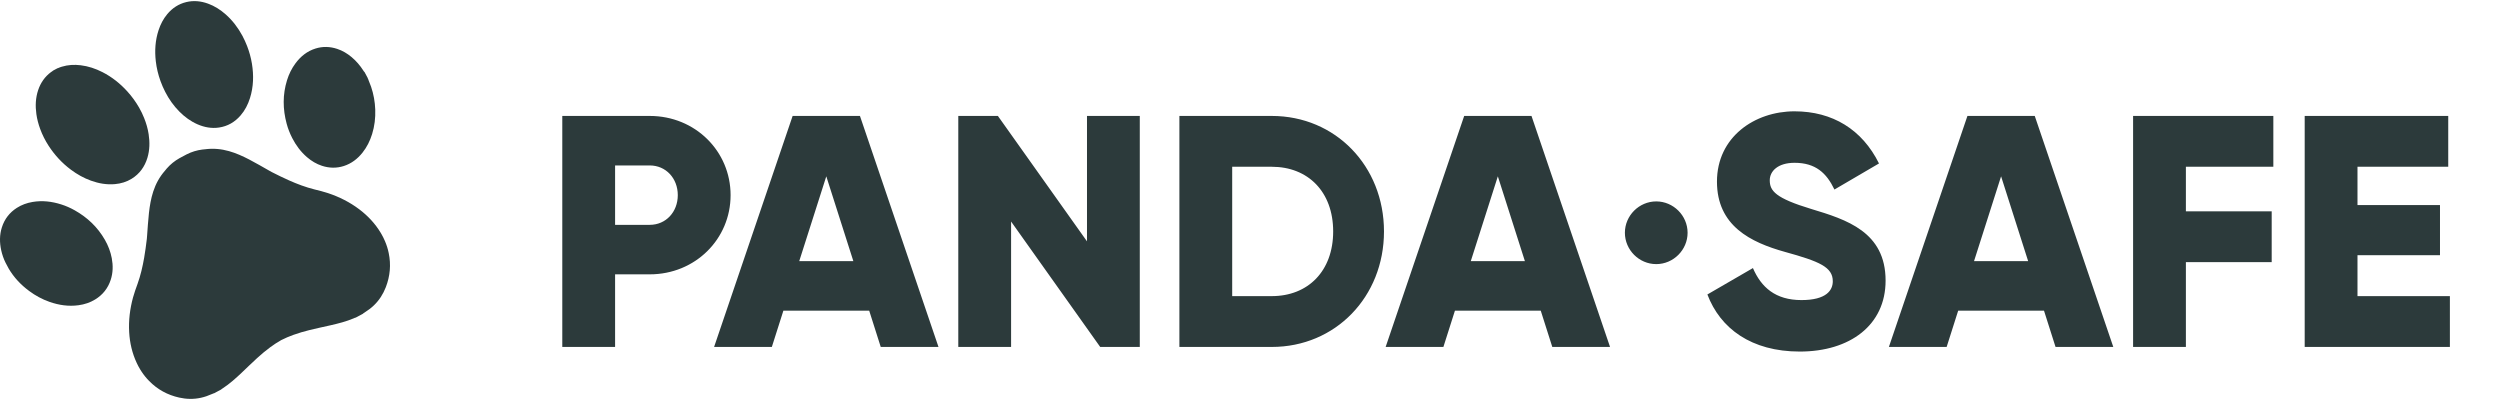
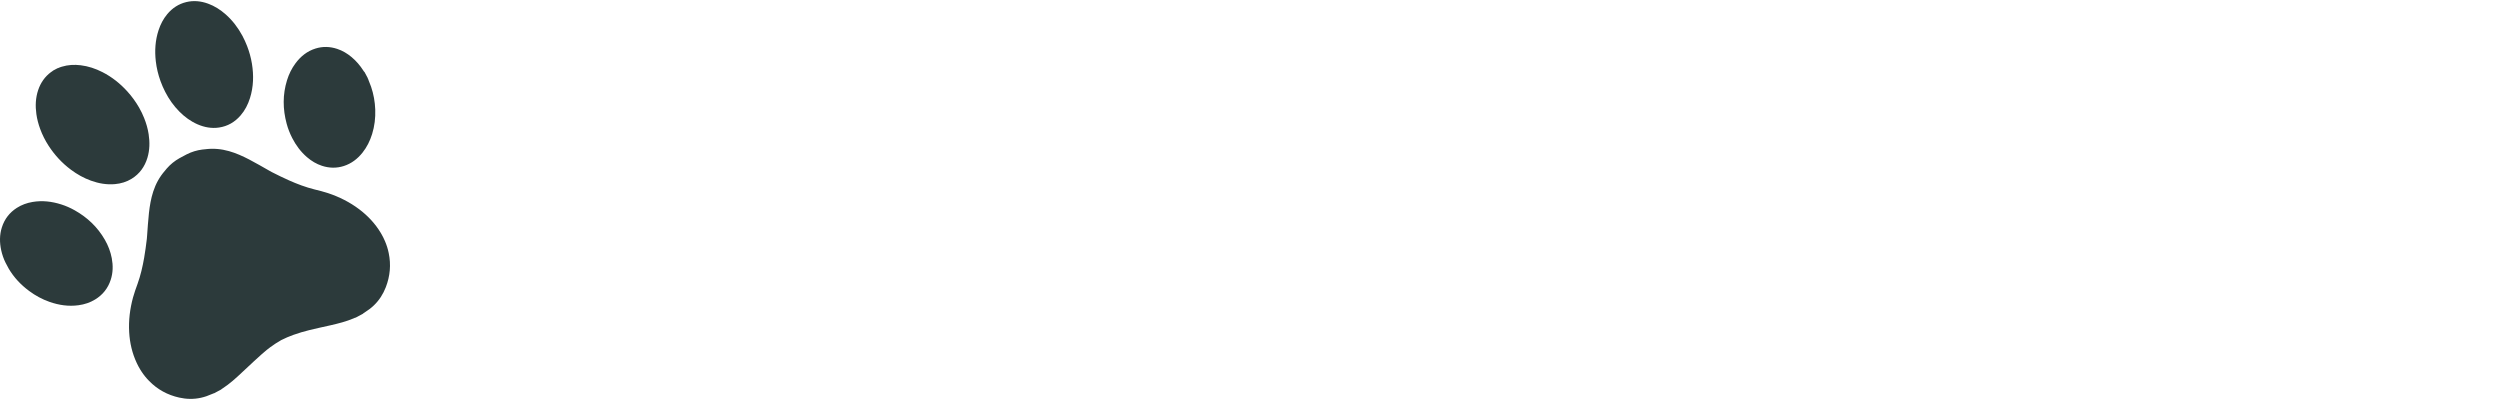
<svg xmlns="http://www.w3.org/2000/svg" width="100%" height="100%" viewBox="0 0 250 40" version="1.1" xml:space="preserve" style="fill-rule:evenodd;clip-rule:evenodd;stroke-linejoin:round;stroke-miterlimit:2;">
-   <path d="M179.979,35.156C184.995,35.156 188.559,32.516 188.559,28.061C188.559,23.177 184.632,21.956 181.134,20.9C177.537,19.811 176.976,19.085 176.976,18.029C176.976,17.105 177.801,16.28 179.451,16.28C181.563,16.28 182.652,17.303 183.444,18.953L187.899,16.346C186.216,12.947 183.246,11.132 179.451,11.132C175.458,11.132 171.696,13.706 171.696,18.161C171.696,22.583 175.062,24.233 178.494,25.19C181.959,26.147 183.279,26.708 183.279,28.127C183.279,29.018 182.652,30.008 180.144,30.008C177.537,30.008 176.118,28.721 175.293,26.807L170.739,29.447C172.026,32.846 175.128,35.156 179.979,35.156ZM64.974,11.594L56.229,11.594L56.229,34.694L61.509,34.694L61.509,27.434L64.974,27.434C69.528,27.434 73.059,23.903 73.059,19.514C73.059,15.125 69.528,11.594 64.974,11.594ZM227.334,16.676L227.334,11.594L213.309,11.594L213.309,34.694L218.589,34.694L218.589,26.213L227.169,26.213L227.169,21.131L218.589,21.131L218.589,16.676L227.334,16.676ZM235.749,29.612L235.749,25.52L243.999,25.52L243.999,20.504L235.749,20.504L235.749,16.676L244.824,16.676L244.824,11.594L230.469,11.594L230.469,34.694L244.989,34.694L244.989,29.612L235.749,29.612ZM108.699,11.594L108.699,24.134L99.789,11.594L95.829,11.594L95.829,34.694L101.109,34.694L101.109,22.154L110.019,34.694L113.979,34.694L113.979,11.594L108.699,11.594ZM127.179,11.594L117.939,11.594L117.939,34.694L127.179,34.694C133.548,34.694 138.399,29.678 138.399,23.144C138.399,16.61 133.548,11.594 127.179,11.594ZM88.074,34.694L93.849,34.694L85.995,11.594L79.263,11.594L71.409,34.694L77.184,34.694L78.339,31.064L86.919,31.064L88.074,34.694ZM155.229,34.694L161.004,34.694L153.15,11.594L146.418,11.594L138.564,34.694L144.339,34.694L145.494,31.064L154.074,31.064L155.229,34.694ZM205.554,34.694L211.329,34.694L203.475,11.594L196.743,11.594L188.889,34.694L194.664,34.694L195.819,31.064L204.399,31.064L205.554,34.694ZM127.179,29.612L123.219,29.612L123.219,16.676L127.179,16.676C130.809,16.676 133.317,19.184 133.317,23.144C133.317,27.104 130.809,29.612 127.179,29.612ZM165.624,26.411C167.34,26.411 168.759,24.992 168.759,23.276C168.759,21.56 167.34,20.141 165.624,20.141C163.908,20.141 162.489,21.56 162.489,23.276C162.489,24.992 163.908,26.411 165.624,26.411ZM79.923,26.114L82.629,17.633L85.335,26.114L79.923,26.114ZM147.078,26.114L149.784,17.633L152.49,26.114L147.078,26.114ZM197.403,26.114L200.109,17.633L202.815,26.114L197.403,26.114ZM64.974,22.484L61.509,22.484L61.509,16.544L64.974,16.544C66.591,16.544 67.779,17.831 67.779,19.514C67.779,21.197 66.591,22.484 64.974,22.484Z" style="fill:rgb(44,58,59);fill-rule:nonzero;" />
-   <path d="M38.871,25.307C38.791,24.907 38.667,24.515 38.504,24.13L38.326,23.744L38.159,23.432C38.153,23.422 38.149,23.413 38.143,23.404C38.14,23.398 38.137,23.392 38.133,23.388C38.11,23.348 38.088,23.309 38.064,23.269C37.507,22.346 36.78,21.576 35.921,20.927C34.974,20.213 33.931,19.691 32.814,19.317C32.364,19.166 31.904,19.055 31.445,18.941C30.57,18.723 29.73,18.405 28.906,18.039C28.322,17.78 27.75,17.498 27.18,17.209C27.094,17.162 27.008,17.113 26.921,17.065C26.251,16.687 25.589,16.297 24.907,15.943C24.26,15.608 23.599,15.311 22.898,15.112C22.108,14.888 21.317,14.823 20.525,14.925C20.426,14.932 20.326,14.942 20.226,14.955C19.678,15.026 19.158,15.186 18.666,15.435L17.942,15.822C17.461,16.093 17.039,16.436 16.675,16.852C16.609,16.927 16.545,17.005 16.485,17.084C15.959,17.685 15.574,18.379 15.321,19.16C15.096,19.853 14.976,20.568 14.895,21.291C14.81,22.055 14.766,22.823 14.708,23.589C14.701,23.688 14.693,23.786 14.684,23.885C14.608,24.519 14.524,25.152 14.415,25.78C14.261,26.668 14.058,27.544 13.754,28.391C13.593,28.837 13.43,29.28 13.305,29.738C12.995,30.875 12.85,32.032 12.917,33.215C12.978,34.29 13.216,35.323 13.674,36.298L13.835,36.623L14.046,36.989L14.145,37.143C14.373,37.493 14.63,37.813 14.919,38.102C15.748,38.949 16.752,39.498 17.924,39.759C18.646,39.921 19.368,39.936 20.089,39.777C20.467,39.694 20.828,39.569 21.176,39.411C21.234,39.388 21.292,39.365 21.349,39.342C21.366,39.335 21.381,39.316 21.402,39.331C21.639,39.205 21.876,39.078 22.113,38.951C22.158,38.894 22.223,38.867 22.28,38.829C22.968,38.378 23.576,37.831 24.171,37.268C24.687,36.781 25.191,36.281 25.716,35.805C26.138,35.421 26.573,35.055 27.032,34.717C27.383,34.459 27.747,34.221 28.126,34.008C28.514,33.812 28.914,33.641 29.324,33.493C29.86,33.299 30.406,33.142 30.959,33.004C31.647,32.833 32.343,32.691 33.035,32.533C33.833,32.351 34.626,32.15 35.383,31.829C35.446,31.802 35.506,31.764 35.578,31.758C35.815,31.632 36.052,31.505 36.289,31.378C36.289,31.353 36.312,31.351 36.327,31.341C36.379,31.306 36.43,31.271 36.481,31.235C36.806,31.034 37.11,30.803 37.39,30.535C37.923,30.024 38.312,29.415 38.579,28.726C39.012,27.606 39.114,26.467 38.871,25.307ZM11.178,25.824C11.055,25.17 10.817,24.553 10.484,23.974C9.752,22.7 8.727,21.735 7.463,21.026C7.036,20.786 6.59,20.59 6.126,20.443C5.182,20.142 4.225,20.031 3.253,20.196C2.689,20.292 2.161,20.481 1.681,20.789C0.957,21.253 0.453,21.901 0.188,22.735C-0.053,23.488 -0.048,24.256 0.122,25.032C0.217,25.46 0.357,25.874 0.554,26.268C0.66,26.467 0.766,26.666 0.872,26.865C1.397,27.756 2.092,28.487 2.916,29.098C3.542,29.562 4.217,29.928 4.946,30.185C5.896,30.519 6.862,30.659 7.853,30.523C8.447,30.442 9.005,30.26 9.515,29.948C10.269,29.488 10.792,28.834 11.072,27.981C11.302,27.278 11.316,26.556 11.178,25.824ZM4.02,12.902C4.235,13.489 4.516,14.044 4.855,14.568C5.46,15.503 6.202,16.307 7.091,16.97C7.71,17.433 8.375,17.805 9.097,18.066C9.877,18.347 10.674,18.486 11.494,18.412C12.091,18.359 12.652,18.192 13.162,17.878C13.953,17.39 14.469,16.681 14.741,15.782C14.973,15.011 14.988,14.221 14.865,13.422C14.78,12.864 14.624,12.325 14.412,11.799C14.268,11.441 14.102,11.092 13.909,10.757C13.575,10.177 13.183,9.638 12.733,9.142C12.012,8.348 11.189,7.694 10.239,7.21C9.549,6.858 8.827,6.617 8.064,6.525C7.427,6.448 6.8,6.481 6.188,6.668C6.062,6.707 5.937,6.748 5.817,6.805C5.801,6.812 5.786,6.829 5.764,6.816C5.609,6.899 5.453,6.982 5.298,7.065C5.249,7.13 5.173,7.157 5.111,7.202C4.489,7.661 4.064,8.27 3.816,9.009C3.555,9.788 3.523,10.592 3.637,11.41C3.709,11.921 3.841,12.416 4.02,12.902ZM31.539,4.857C30.711,5.119 30.068,5.637 29.553,6.328C29.171,6.839 28.892,7.409 28.702,8.024C28.258,9.458 28.272,10.91 28.666,12.373C28.8,12.872 28.99,13.351 29.227,13.813C29.601,14.54 30.078,15.183 30.698,15.716C31.147,16.102 31.644,16.401 32.203,16.583C32.93,16.819 33.655,16.832 34.376,16.603C35.141,16.359 35.75,15.89 36.248,15.267C36.69,14.715 36.999,14.088 37.211,13.407C37.458,12.614 37.554,11.796 37.525,10.958C37.496,10.181 37.361,9.42 37.11,8.679C37.042,8.48 36.968,8.283 36.883,8.09C36.881,8.039 36.831,8.005 36.831,7.954C36.827,7.889 36.766,7.847 36.763,7.783C36.66,7.591 36.558,7.399 36.455,7.207C36.397,7.17 36.368,7.109 36.332,7.054C36.006,6.548 35.621,6.095 35.16,5.71C34.728,5.349 34.253,5.065 33.721,4.889C32.992,4.647 32.263,4.628 31.539,4.857ZM18.633,0.207C17.862,0.391 17.234,0.807 16.727,1.412C16.329,1.889 16.048,2.434 15.854,3.028C15.525,4.034 15.458,5.073 15.581,6.133C15.659,6.806 15.817,7.462 16.048,8.102C16.183,8.475 16.34,8.836 16.521,9.189C16.898,9.922 17.367,10.586 17.947,11.168C18.477,11.7 19.072,12.136 19.758,12.434C20.449,12.733 21.161,12.863 21.9,12.754C22.769,12.625 23.481,12.208 24.054,11.549C24.496,11.04 24.798,10.45 25,9.803C25.351,8.682 25.383,7.534 25.193,6.368C25.094,5.763 24.93,5.175 24.709,4.601C24.576,4.259 24.424,3.926 24.24,3.577C23.811,2.784 23.263,2.052 22.566,1.437C22.037,0.971 21.455,0.598 20.795,0.36C20.084,0.104 19.363,0.032 18.633,0.207Z" style="fill:rgb(44,58,59);fill-rule:nonzero;" />
+   <path d="M38.871,25.307C38.791,24.907 38.667,24.515 38.504,24.13L38.326,23.744L38.159,23.432C38.153,23.422 38.149,23.413 38.143,23.404C38.14,23.398 38.137,23.392 38.133,23.388C38.11,23.348 38.088,23.309 38.064,23.269C37.507,22.346 36.78,21.576 35.921,20.927C34.974,20.213 33.931,19.691 32.814,19.317C32.364,19.166 31.904,19.055 31.445,18.941C30.57,18.723 29.73,18.405 28.906,18.039C28.322,17.78 27.75,17.498 27.18,17.209C27.094,17.162 27.008,17.113 26.921,17.065C26.251,16.687 25.589,16.297 24.907,15.943C24.26,15.608 23.599,15.311 22.898,15.112C22.108,14.888 21.317,14.823 20.525,14.925C20.426,14.932 20.326,14.942 20.226,14.955C19.678,15.026 19.158,15.186 18.666,15.435L17.942,15.822C17.461,16.093 17.039,16.436 16.675,16.852C16.609,16.927 16.545,17.005 16.485,17.084C15.959,17.685 15.574,18.379 15.321,19.16C15.096,19.853 14.976,20.568 14.895,21.291C14.81,22.055 14.766,22.823 14.708,23.589C14.701,23.688 14.693,23.786 14.684,23.885C14.608,24.519 14.524,25.152 14.415,25.78C14.261,26.668 14.058,27.544 13.754,28.391C13.593,28.837 13.43,29.28 13.305,29.738C12.995,30.875 12.85,32.032 12.917,33.215C12.978,34.29 13.216,35.323 13.674,36.298L13.835,36.623L14.046,36.989L14.145,37.143C14.373,37.493 14.63,37.813 14.919,38.102C15.748,38.949 16.752,39.498 17.924,39.759C18.646,39.921 19.368,39.936 20.089,39.777C20.467,39.694 20.828,39.569 21.176,39.411C21.234,39.388 21.292,39.365 21.349,39.342C21.366,39.335 21.381,39.316 21.402,39.331C21.639,39.205 21.876,39.078 22.113,38.951C22.158,38.894 22.223,38.867 22.28,38.829C22.968,38.378 23.576,37.831 24.171,37.268C26.138,35.421 26.573,35.055 27.032,34.717C27.383,34.459 27.747,34.221 28.126,34.008C28.514,33.812 28.914,33.641 29.324,33.493C29.86,33.299 30.406,33.142 30.959,33.004C31.647,32.833 32.343,32.691 33.035,32.533C33.833,32.351 34.626,32.15 35.383,31.829C35.446,31.802 35.506,31.764 35.578,31.758C35.815,31.632 36.052,31.505 36.289,31.378C36.289,31.353 36.312,31.351 36.327,31.341C36.379,31.306 36.43,31.271 36.481,31.235C36.806,31.034 37.11,30.803 37.39,30.535C37.923,30.024 38.312,29.415 38.579,28.726C39.012,27.606 39.114,26.467 38.871,25.307ZM11.178,25.824C11.055,25.17 10.817,24.553 10.484,23.974C9.752,22.7 8.727,21.735 7.463,21.026C7.036,20.786 6.59,20.59 6.126,20.443C5.182,20.142 4.225,20.031 3.253,20.196C2.689,20.292 2.161,20.481 1.681,20.789C0.957,21.253 0.453,21.901 0.188,22.735C-0.053,23.488 -0.048,24.256 0.122,25.032C0.217,25.46 0.357,25.874 0.554,26.268C0.66,26.467 0.766,26.666 0.872,26.865C1.397,27.756 2.092,28.487 2.916,29.098C3.542,29.562 4.217,29.928 4.946,30.185C5.896,30.519 6.862,30.659 7.853,30.523C8.447,30.442 9.005,30.26 9.515,29.948C10.269,29.488 10.792,28.834 11.072,27.981C11.302,27.278 11.316,26.556 11.178,25.824ZM4.02,12.902C4.235,13.489 4.516,14.044 4.855,14.568C5.46,15.503 6.202,16.307 7.091,16.97C7.71,17.433 8.375,17.805 9.097,18.066C9.877,18.347 10.674,18.486 11.494,18.412C12.091,18.359 12.652,18.192 13.162,17.878C13.953,17.39 14.469,16.681 14.741,15.782C14.973,15.011 14.988,14.221 14.865,13.422C14.78,12.864 14.624,12.325 14.412,11.799C14.268,11.441 14.102,11.092 13.909,10.757C13.575,10.177 13.183,9.638 12.733,9.142C12.012,8.348 11.189,7.694 10.239,7.21C9.549,6.858 8.827,6.617 8.064,6.525C7.427,6.448 6.8,6.481 6.188,6.668C6.062,6.707 5.937,6.748 5.817,6.805C5.801,6.812 5.786,6.829 5.764,6.816C5.609,6.899 5.453,6.982 5.298,7.065C5.249,7.13 5.173,7.157 5.111,7.202C4.489,7.661 4.064,8.27 3.816,9.009C3.555,9.788 3.523,10.592 3.637,11.41C3.709,11.921 3.841,12.416 4.02,12.902ZM31.539,4.857C30.711,5.119 30.068,5.637 29.553,6.328C29.171,6.839 28.892,7.409 28.702,8.024C28.258,9.458 28.272,10.91 28.666,12.373C28.8,12.872 28.99,13.351 29.227,13.813C29.601,14.54 30.078,15.183 30.698,15.716C31.147,16.102 31.644,16.401 32.203,16.583C32.93,16.819 33.655,16.832 34.376,16.603C35.141,16.359 35.75,15.89 36.248,15.267C36.69,14.715 36.999,14.088 37.211,13.407C37.458,12.614 37.554,11.796 37.525,10.958C37.496,10.181 37.361,9.42 37.11,8.679C37.042,8.48 36.968,8.283 36.883,8.09C36.881,8.039 36.831,8.005 36.831,7.954C36.827,7.889 36.766,7.847 36.763,7.783C36.66,7.591 36.558,7.399 36.455,7.207C36.397,7.17 36.368,7.109 36.332,7.054C36.006,6.548 35.621,6.095 35.16,5.71C34.728,5.349 34.253,5.065 33.721,4.889C32.992,4.647 32.263,4.628 31.539,4.857ZM18.633,0.207C17.862,0.391 17.234,0.807 16.727,1.412C16.329,1.889 16.048,2.434 15.854,3.028C15.525,4.034 15.458,5.073 15.581,6.133C15.659,6.806 15.817,7.462 16.048,8.102C16.183,8.475 16.34,8.836 16.521,9.189C16.898,9.922 17.367,10.586 17.947,11.168C18.477,11.7 19.072,12.136 19.758,12.434C20.449,12.733 21.161,12.863 21.9,12.754C22.769,12.625 23.481,12.208 24.054,11.549C24.496,11.04 24.798,10.45 25,9.803C25.351,8.682 25.383,7.534 25.193,6.368C25.094,5.763 24.93,5.175 24.709,4.601C24.576,4.259 24.424,3.926 24.24,3.577C23.811,2.784 23.263,2.052 22.566,1.437C22.037,0.971 21.455,0.598 20.795,0.36C20.084,0.104 19.363,0.032 18.633,0.207Z" style="fill:rgb(44,58,59);fill-rule:nonzero;" />
</svg>